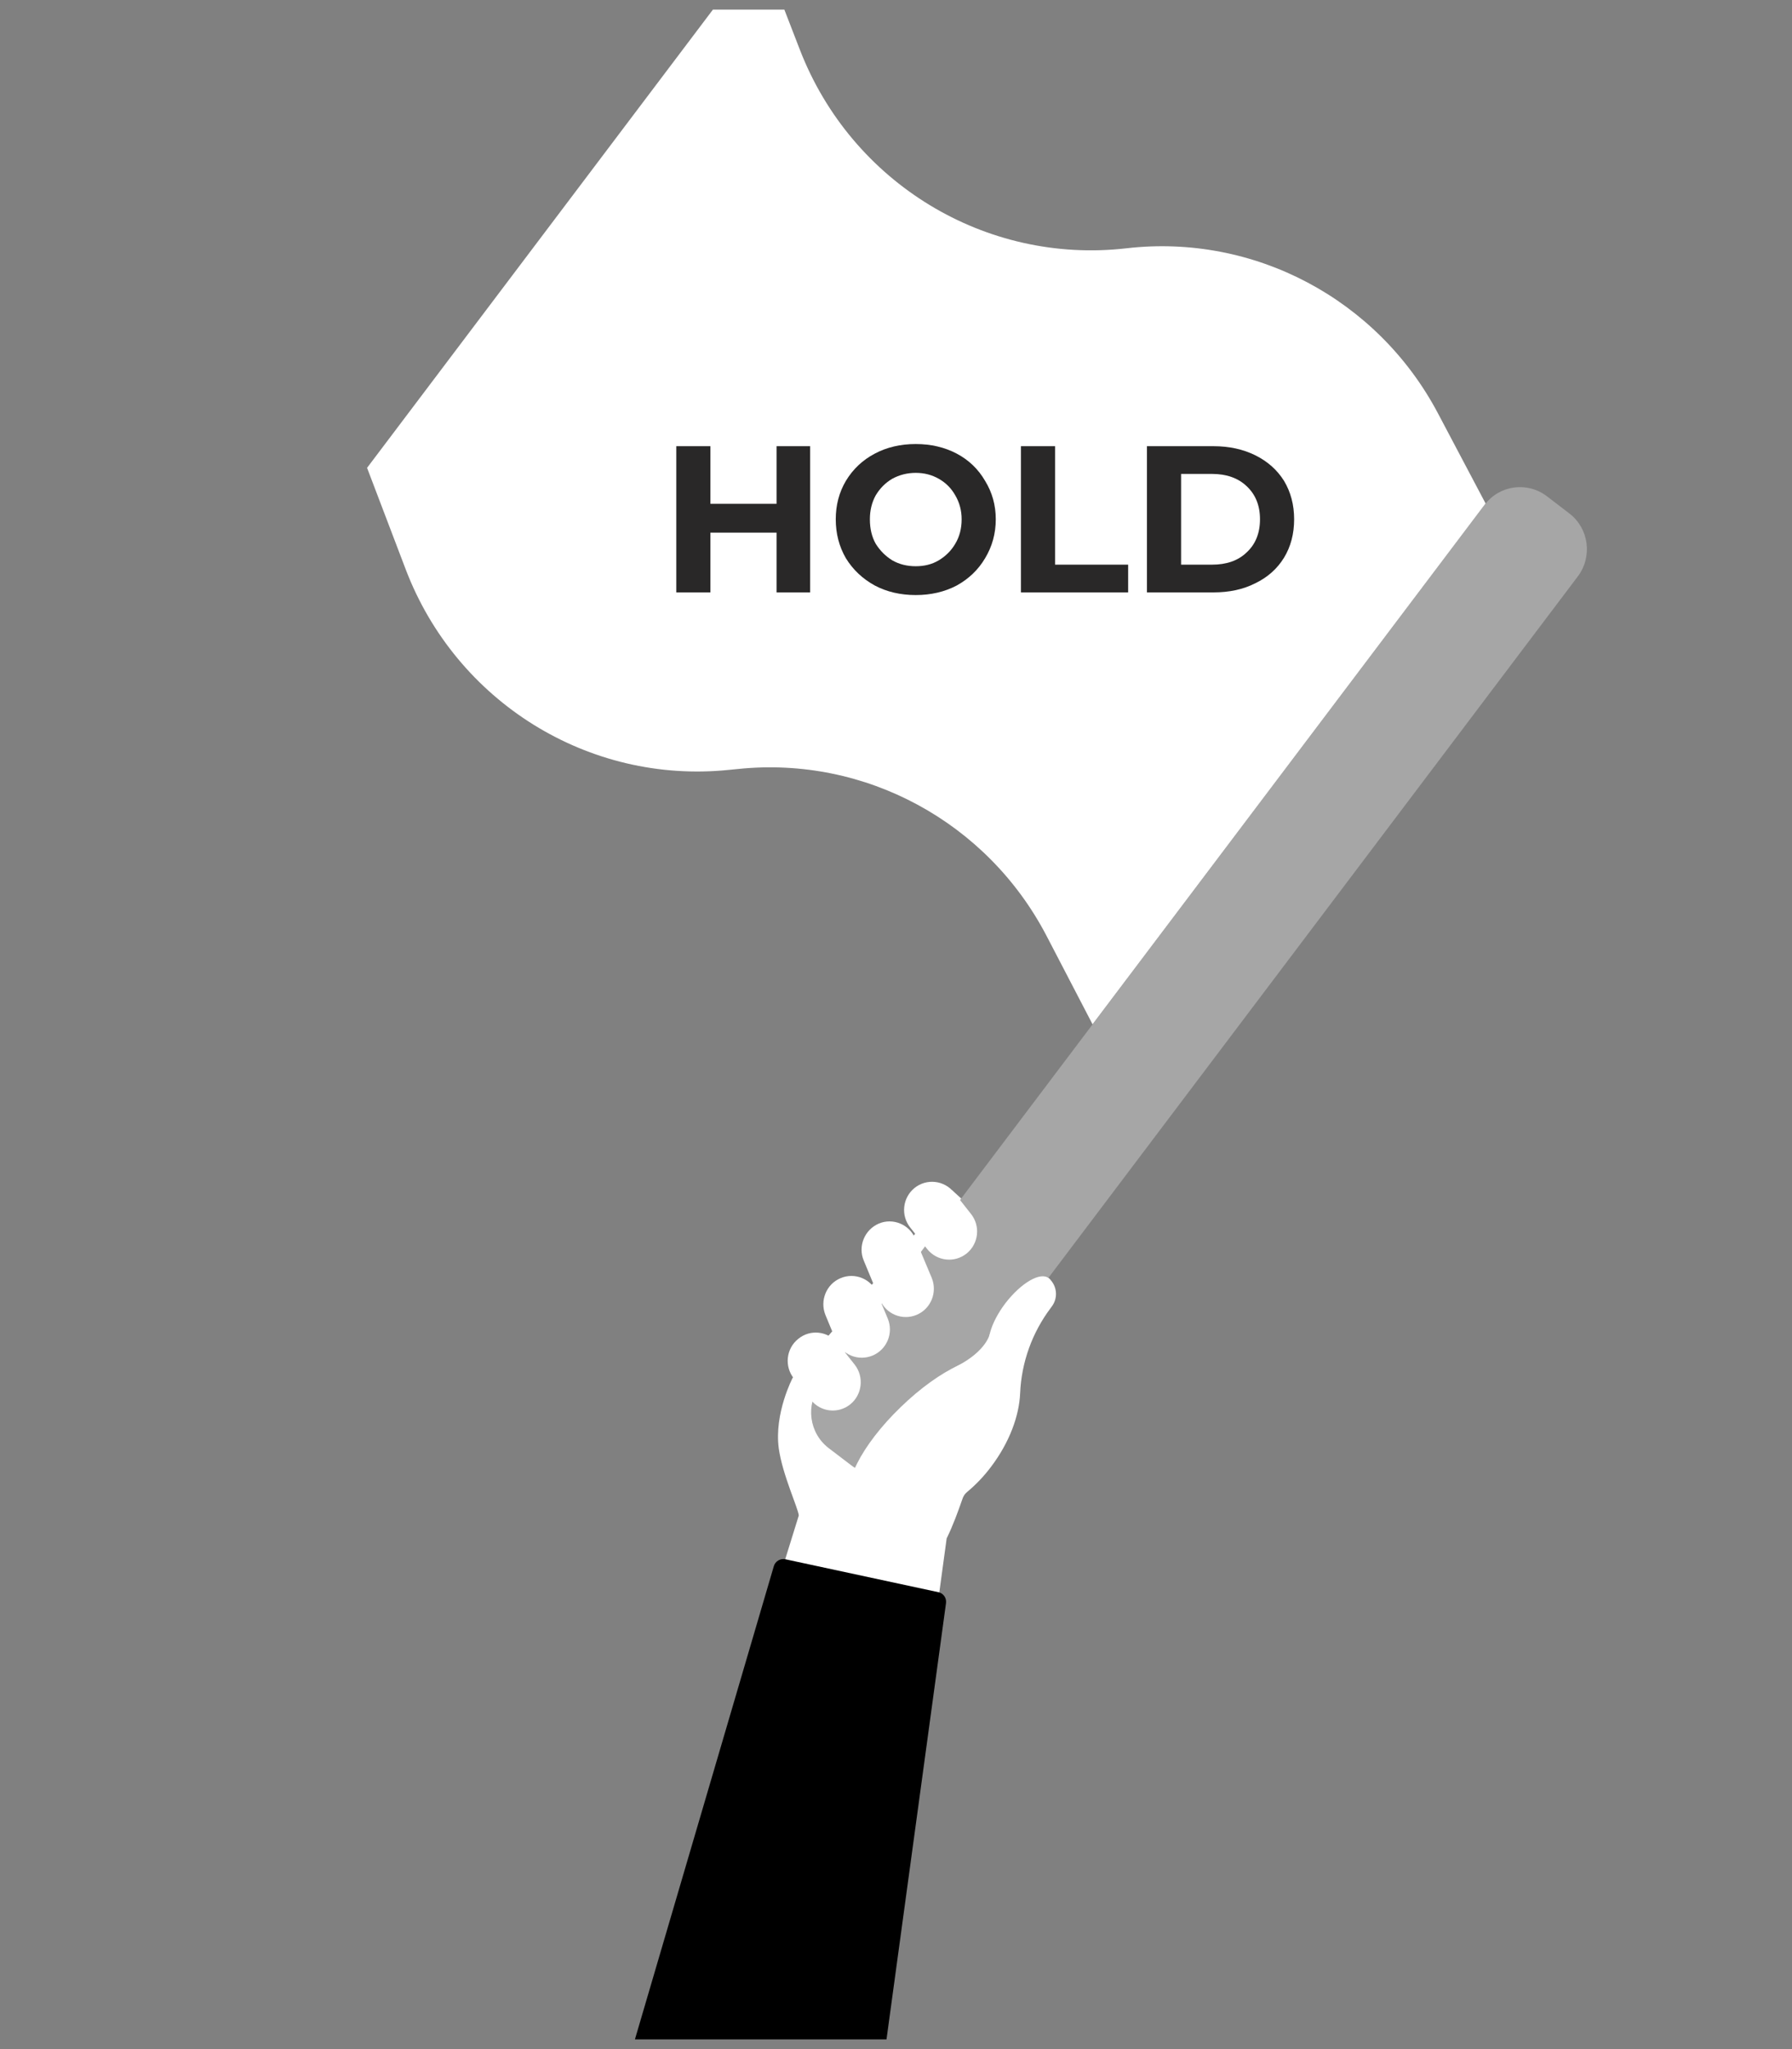
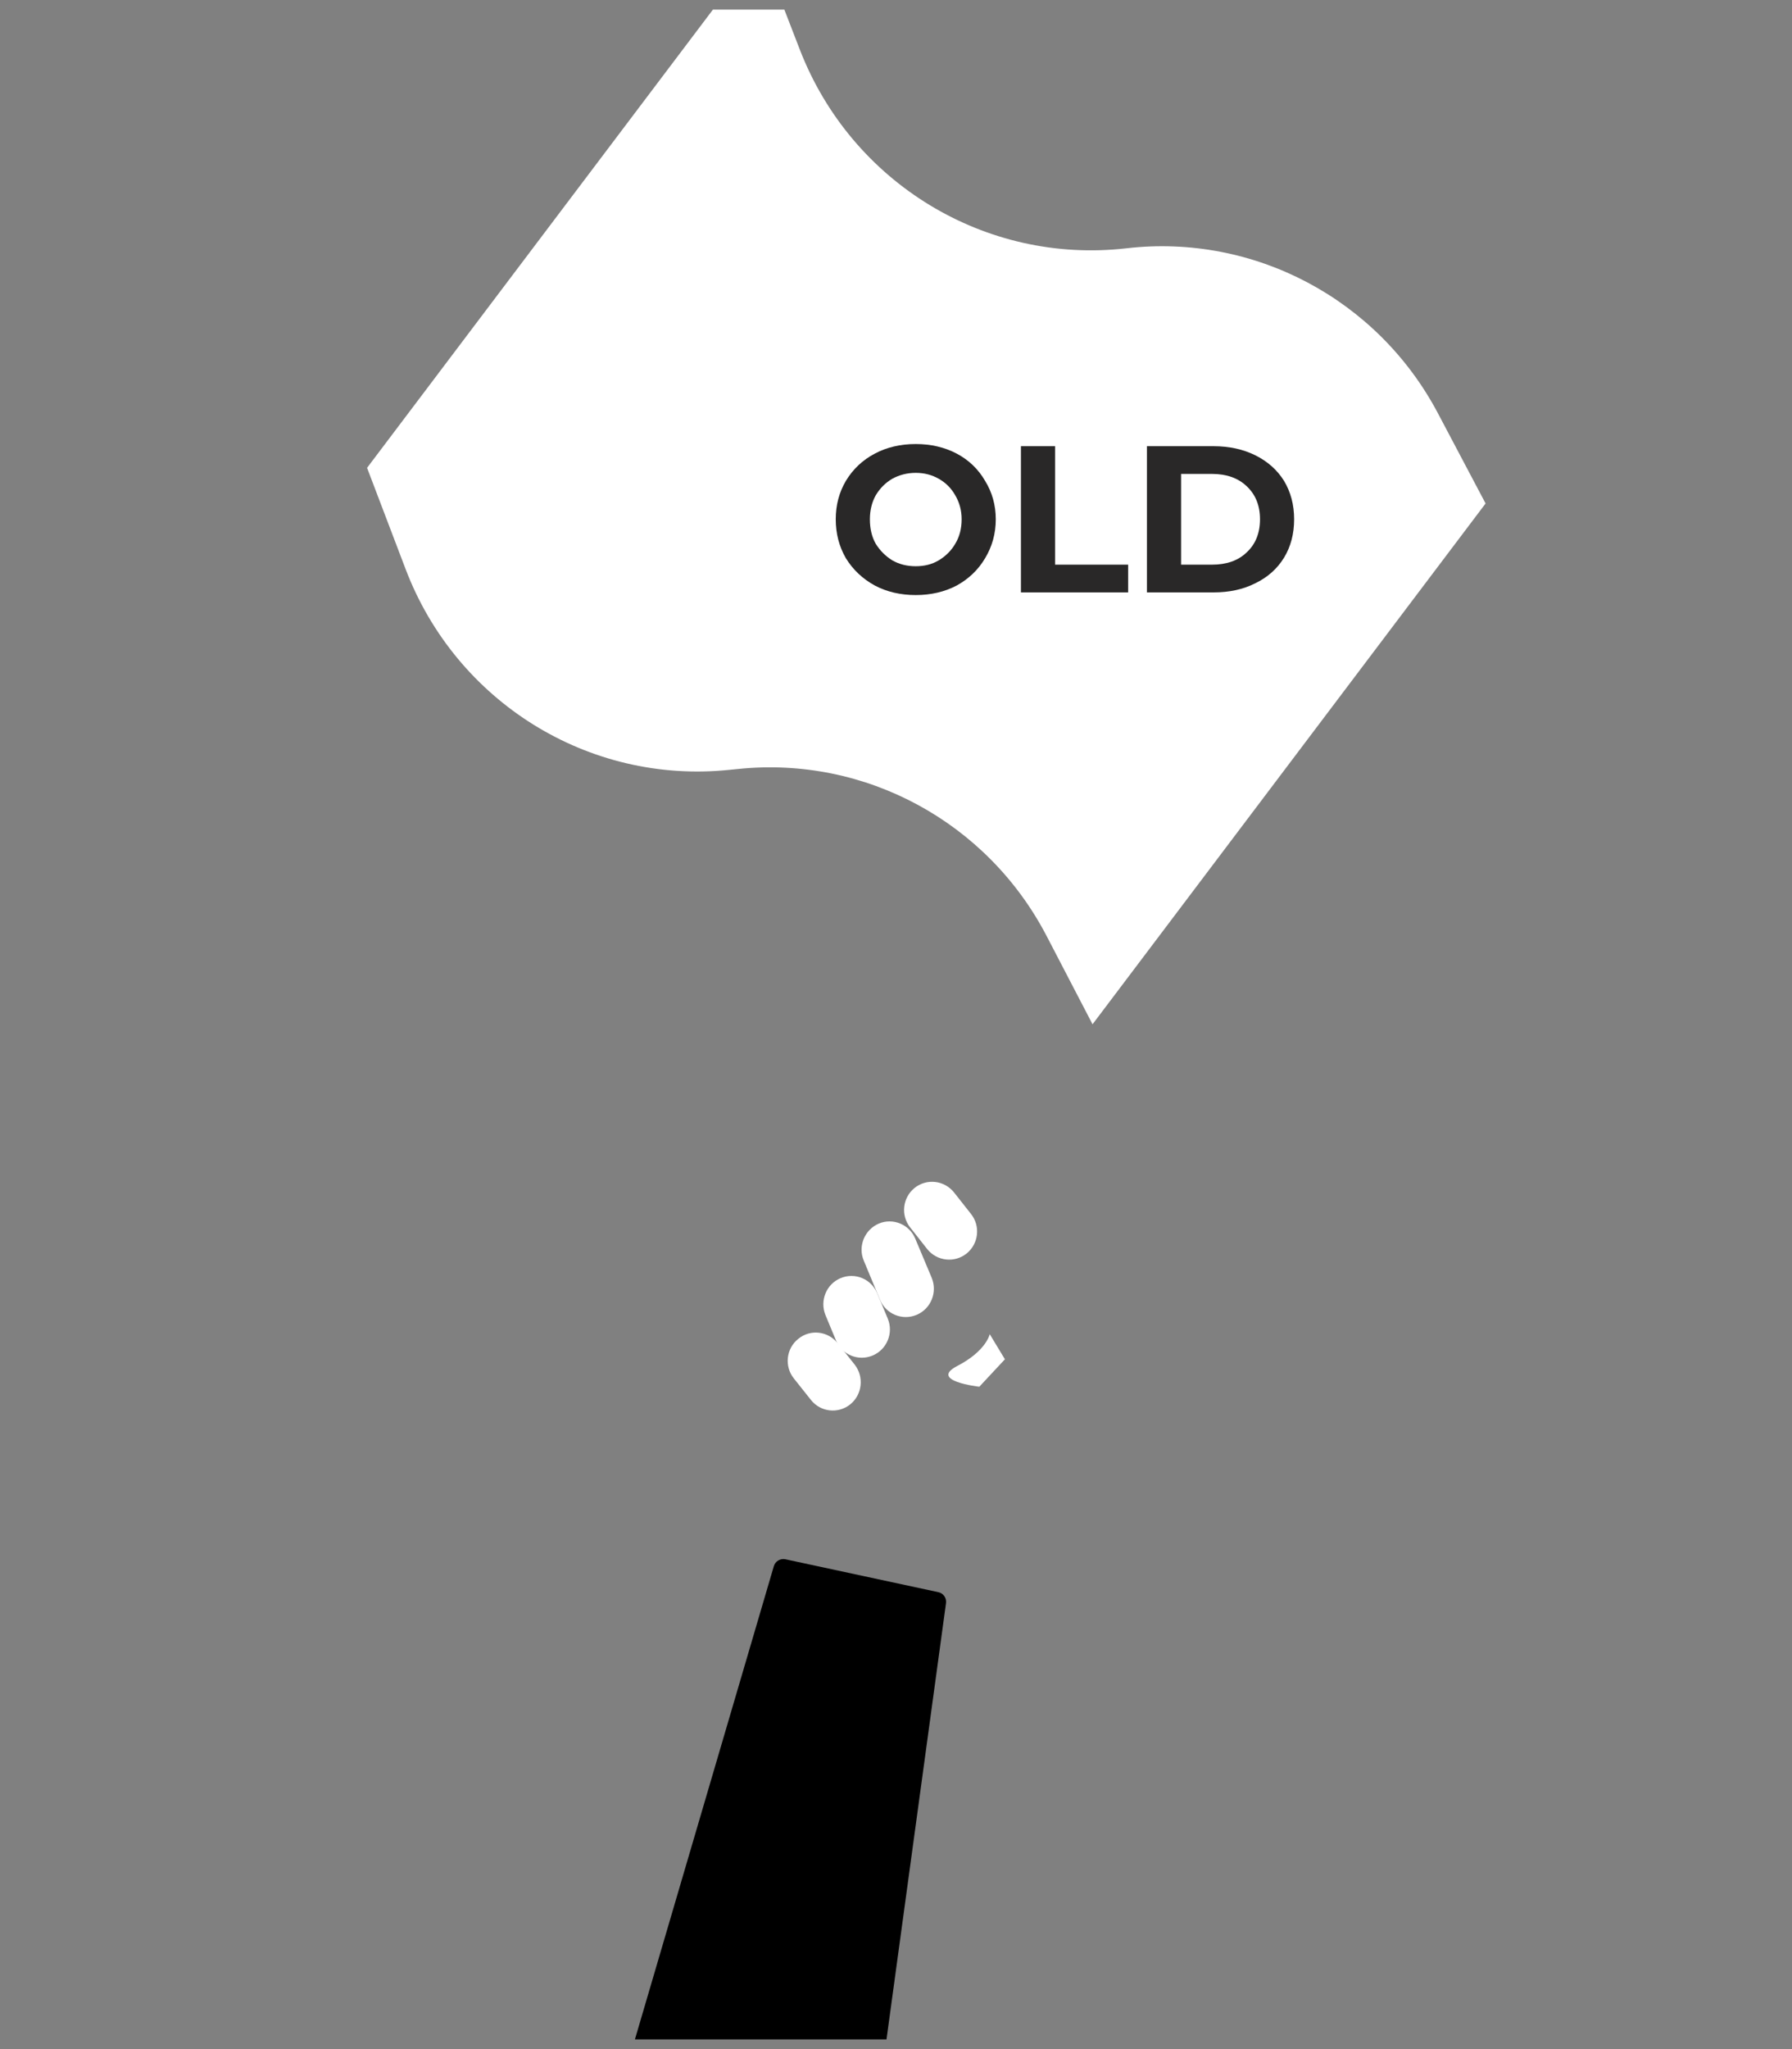
<svg xmlns="http://www.w3.org/2000/svg" width="70" zoomAndPan="magnify" viewBox="0 0 52.5 60" height="80" preserveAspectRatio="xMidYMid meet" version="1.0">
  <rect x="0" y="0" width="52.5" height="60" fill="#808080" stroke="none" />
  <defs>
    <g />
    <clipPath id="330e2572b4">
-       <path d="M 23.762 14.203 L 46.492 14.203 L 46.492 43.203 L 23.762 43.203 Z M 23.762 14.203 " clip-rule="nonzero" />
-     </clipPath>
+       </clipPath>
    <clipPath id="a9dd905ff4">
      <path d="M 10.754 0.281 L 44 0.281 L 44 30 L 10.754 30 Z M 10.754 0.281 " clip-rule="nonzero" />
    </clipPath>
    <clipPath id="2757c43aa0">
      <path d="M 17.535 45.574 L 27.773 45.574 L 27.773 59.715 L 17.535 59.715 Z M 17.535 45.574 " clip-rule="nonzero" />
    </clipPath>
  </defs>
-   <path fill="#ffffff" d="M 30.812 38.258 L 30.781 38.301 C 30.238 39.023 29.926 39.891 29.887 40.793 C 29.859 41.465 29.57 42.238 29.043 42.938 C 28.828 43.227 28.586 43.477 28.332 43.688 C 28.27 43.738 28.223 43.809 28.199 43.883 C 28.062 44.277 27.918 44.672 27.734 45.047 L 26.824 51.727 L 21.059 51.926 L 23.402 44.375 C 23.387 44.172 22.922 43.176 22.816 42.414 C 22.676 41.383 23.223 40.344 23.223 40.344 L 27.895 34.852 L 30.699 37.406 C 30.965 37.609 31.016 37.992 30.812 38.258 " fill-opacity="1" fill-rule="nonzero" />
  <g clip-path="url(#330e2572b4)">
    <path fill="#a6a6a6" d="M 24.277 42.402 L 24.934 42.902 C 25.508 43.344 26.324 43.23 26.762 42.652 L 46.227 16.875 C 46.66 16.297 46.551 15.473 45.977 15.035 L 45.32 14.531 C 44.746 14.094 43.93 14.203 43.496 14.781 L 24.031 40.562 C 23.594 41.137 23.703 41.961 24.277 42.402 " fill-opacity="1" fill-rule="nonzero" />
  </g>
-   <path fill="#ffffff" d="M 29.461 38.152 C 29.008 38.746 28.836 39.379 29.074 39.566 C 29.316 39.754 29.883 39.43 30.336 38.836 C 30.793 38.246 30.965 37.613 30.723 37.426 C 30.48 37.234 29.918 37.562 29.461 38.152 " fill-opacity="1" fill-rule="nonzero" />
-   <path fill="#ffffff" d="M 26.391 41.199 C 25.23 42.316 24.609 43.555 24.996 43.961 C 25.383 44.367 26.637 43.793 27.793 42.672 C 28.953 41.555 29.578 40.316 29.188 39.91 C 28.801 39.5 27.547 40.078 26.391 41.199 " fill-opacity="1" fill-rule="nonzero" />
  <path fill="#ffffff" d="M 26.855 38.5 C 27.273 38.324 27.469 37.84 27.297 37.418 L 26.816 36.273 C 26.645 35.852 26.16 35.652 25.746 35.828 C 25.328 36.008 25.129 36.492 25.305 36.91 L 25.781 38.059 C 25.957 38.48 26.438 38.676 26.855 38.5 " fill-opacity="1" fill-rule="nonzero" />
  <path fill="#ffffff" d="M 25.566 39.691 C 25.984 39.516 26.184 39.031 26.008 38.609 L 25.699 37.867 C 25.523 37.445 25.043 37.25 24.625 37.426 C 24.207 37.602 24.012 38.086 24.184 38.508 L 24.492 39.25 C 24.668 39.672 25.148 39.867 25.566 39.691 " fill-opacity="1" fill-rule="nonzero" />
  <path fill="#ffffff" d="M 24.91 41.121 C 25.262 40.836 25.32 40.316 25.039 39.957 L 24.539 39.328 C 24.254 38.973 23.738 38.914 23.387 39.203 C 23.031 39.484 22.973 40.008 23.258 40.363 L 23.758 40.992 C 24.039 41.348 24.555 41.406 24.91 41.121 " fill-opacity="1" fill-rule="nonzero" />
  <path fill="#ffffff" d="M 28.32 36.703 C 28.672 36.418 28.73 35.898 28.445 35.543 L 27.949 34.914 C 27.664 34.559 27.148 34.5 26.793 34.785 C 26.441 35.07 26.383 35.59 26.668 35.945 L 27.164 36.574 C 27.449 36.93 27.965 36.988 28.32 36.703 " fill-opacity="1" fill-rule="nonzero" />
  <path fill="#ffffff" d="M 28.996 39.066 C 28.996 39.066 28.898 39.555 28.047 39.996 C 27.195 40.438 28.691 40.605 28.691 40.605 L 29.441 39.801 L 28.996 39.066 " fill-opacity="1" fill-rule="nonzero" />
  <g clip-path="url(#a9dd905ff4)">
    <path fill="#ffffff" d="M 22.27 -1.551 L 23.434 1.457 C 24.945 5.359 28.875 7.746 33.004 7.27 C 36.738 6.84 40.355 8.754 42.125 12.098 L 43.523 14.742 L 32.008 29.992 L 30.66 27.402 C 28.922 24.07 25.348 22.133 21.629 22.516 L 21.355 22.543 C 17.246 22.965 13.363 20.555 11.883 16.664 L 10.754 13.699 L 22.27 -1.551 " fill-opacity="1" fill-rule="nonzero" />
  </g>
  <g clip-path="url(#2757c43aa0)">
    <path fill="#000000" d="M 23.004 45.656 L 27.492 46.621 C 27.641 46.652 27.734 46.793 27.715 46.941 L 25.5 63.172 L 17.586 63.172 L 22.672 45.855 C 22.715 45.715 22.859 45.629 23.004 45.656 " fill-opacity="1" fill-rule="nonzero" />
  </g>
  <g fill="#292828" fill-opacity="1">
    <g transform="translate(19.313, 17.346)">
      <g>
-         <path d="M 4.422 -4.281 L 4.422 0 L 3.438 0 L 3.438 -1.75 L 1.5 -1.75 L 1.5 0 L 0.5 0 L 0.5 -4.281 L 1.5 -4.281 L 1.5 -2.594 L 3.438 -2.594 L 3.438 -4.281 Z M 4.422 -4.281 " />
-       </g>
+         </g>
    </g>
  </g>
  <g fill="#292828" fill-opacity="1">
    <g transform="translate(24.251, 17.346)">
      <g>
        <path d="M 2.578 0.078 C 2.129 0.078 1.727 -0.016 1.375 -0.203 C 1.02 -0.398 0.738 -0.664 0.531 -1 C 0.332 -1.344 0.234 -1.723 0.234 -2.141 C 0.234 -2.555 0.332 -2.93 0.531 -3.266 C 0.738 -3.609 1.02 -3.875 1.375 -4.062 C 1.727 -4.25 2.129 -4.344 2.578 -4.344 C 3.023 -4.344 3.426 -4.25 3.781 -4.062 C 4.133 -3.875 4.41 -3.609 4.609 -3.266 C 4.816 -2.93 4.922 -2.555 4.922 -2.141 C 4.922 -1.723 4.816 -1.344 4.609 -1 C 4.41 -0.664 4.133 -0.398 3.781 -0.203 C 3.426 -0.016 3.023 0.078 2.578 0.078 Z M 2.578 -0.766 C 2.828 -0.766 3.051 -0.82 3.25 -0.938 C 3.457 -1.062 3.617 -1.223 3.734 -1.422 C 3.859 -1.629 3.922 -1.867 3.922 -2.141 C 3.922 -2.398 3.859 -2.633 3.734 -2.844 C 3.617 -3.051 3.457 -3.211 3.25 -3.328 C 3.051 -3.441 2.828 -3.5 2.578 -3.5 C 2.328 -3.5 2.098 -3.441 1.891 -3.328 C 1.691 -3.211 1.531 -3.051 1.406 -2.844 C 1.289 -2.633 1.234 -2.398 1.234 -2.141 C 1.234 -1.867 1.289 -1.629 1.406 -1.422 C 1.531 -1.223 1.691 -1.062 1.891 -0.938 C 2.098 -0.82 2.328 -0.766 2.578 -0.766 Z M 2.578 -0.766 " />
      </g>
    </g>
  </g>
  <g fill="#292828" fill-opacity="1">
    <g transform="translate(29.41, 17.346)">
      <g>
        <path d="M 0.5 -4.281 L 1.5 -4.281 L 1.5 -0.812 L 3.641 -0.812 L 3.641 0 L 0.5 0 Z M 0.5 -4.281 " />
      </g>
    </g>
  </g>
  <g fill="#292828" fill-opacity="1">
    <g transform="translate(33.102, 17.346)">
      <g>
        <path d="M 0.5 -4.281 L 2.453 -4.281 C 2.91 -4.281 3.316 -4.191 3.672 -4.016 C 4.035 -3.836 4.316 -3.586 4.516 -3.266 C 4.711 -2.941 4.812 -2.566 4.812 -2.141 C 4.812 -1.711 4.711 -1.336 4.516 -1.016 C 4.316 -0.691 4.035 -0.441 3.672 -0.266 C 3.316 -0.086 2.91 0 2.453 0 L 0.5 0 Z M 2.406 -0.812 C 2.832 -0.812 3.172 -0.93 3.422 -1.172 C 3.68 -1.41 3.812 -1.734 3.812 -2.141 C 3.812 -2.547 3.68 -2.867 3.422 -3.109 C 3.172 -3.348 2.832 -3.469 2.406 -3.469 L 1.5 -3.469 L 1.5 -0.812 Z M 2.406 -0.812 " />
      </g>
    </g>
  </g>
</svg>